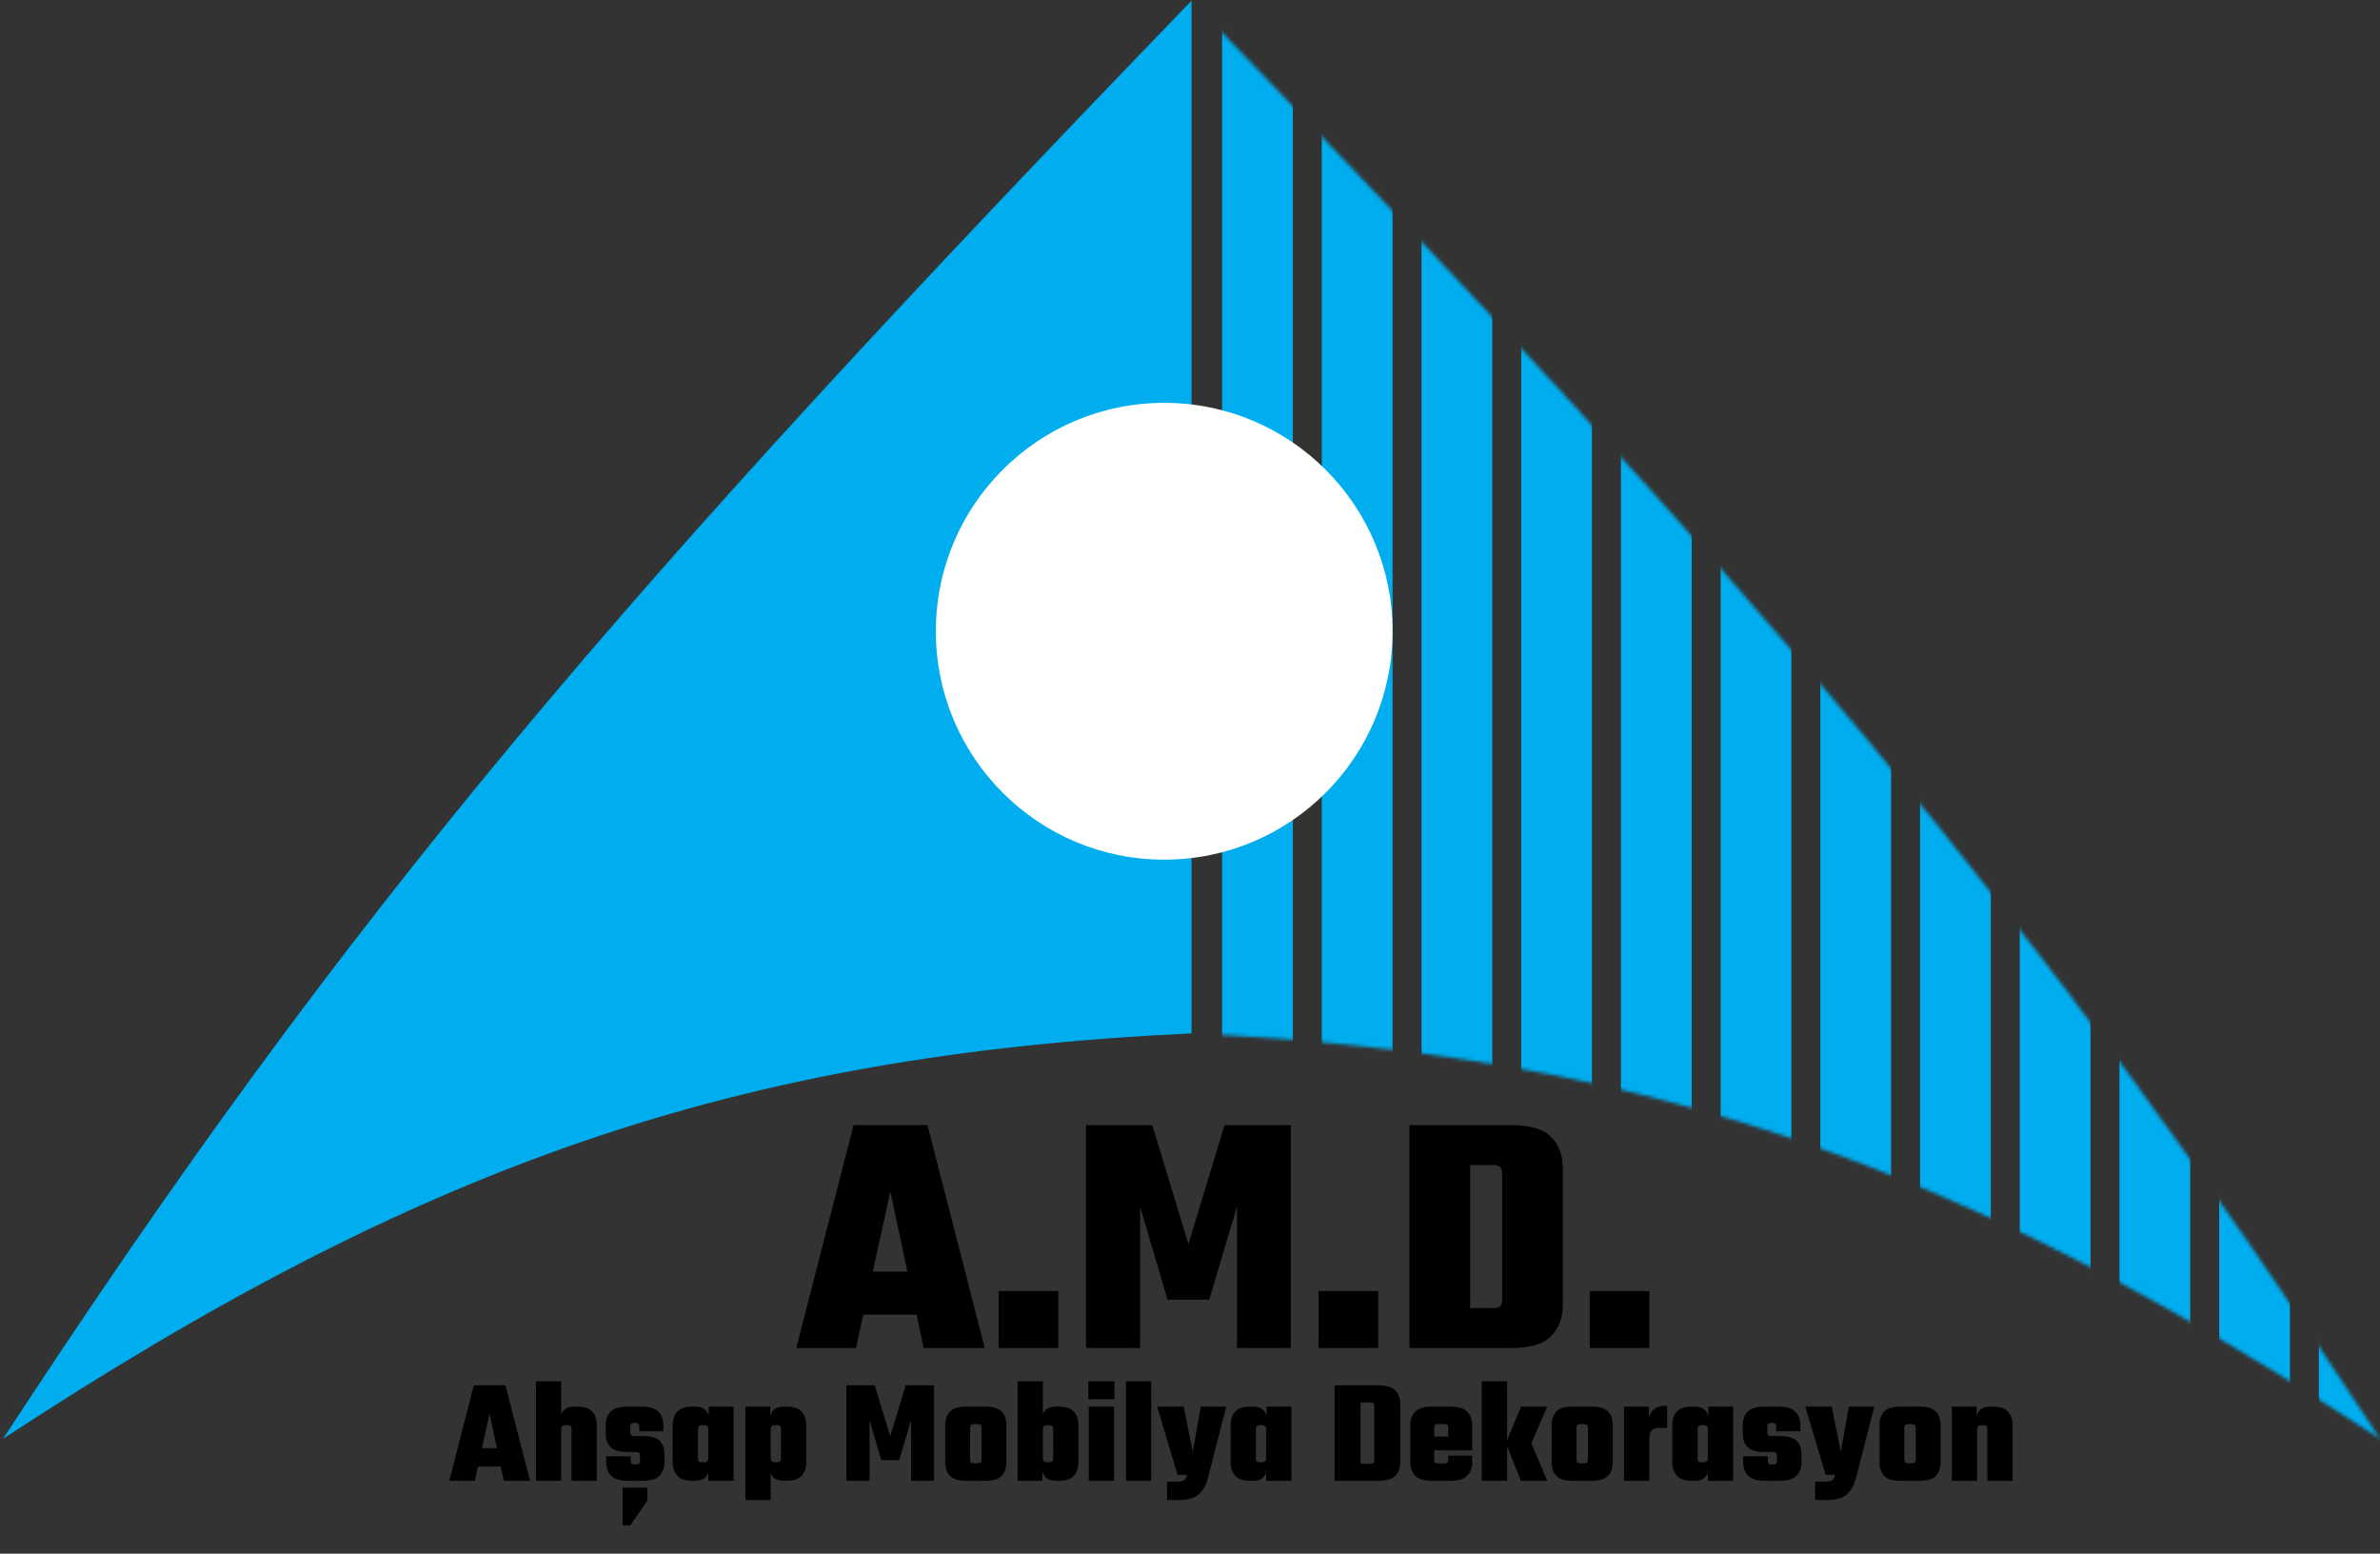
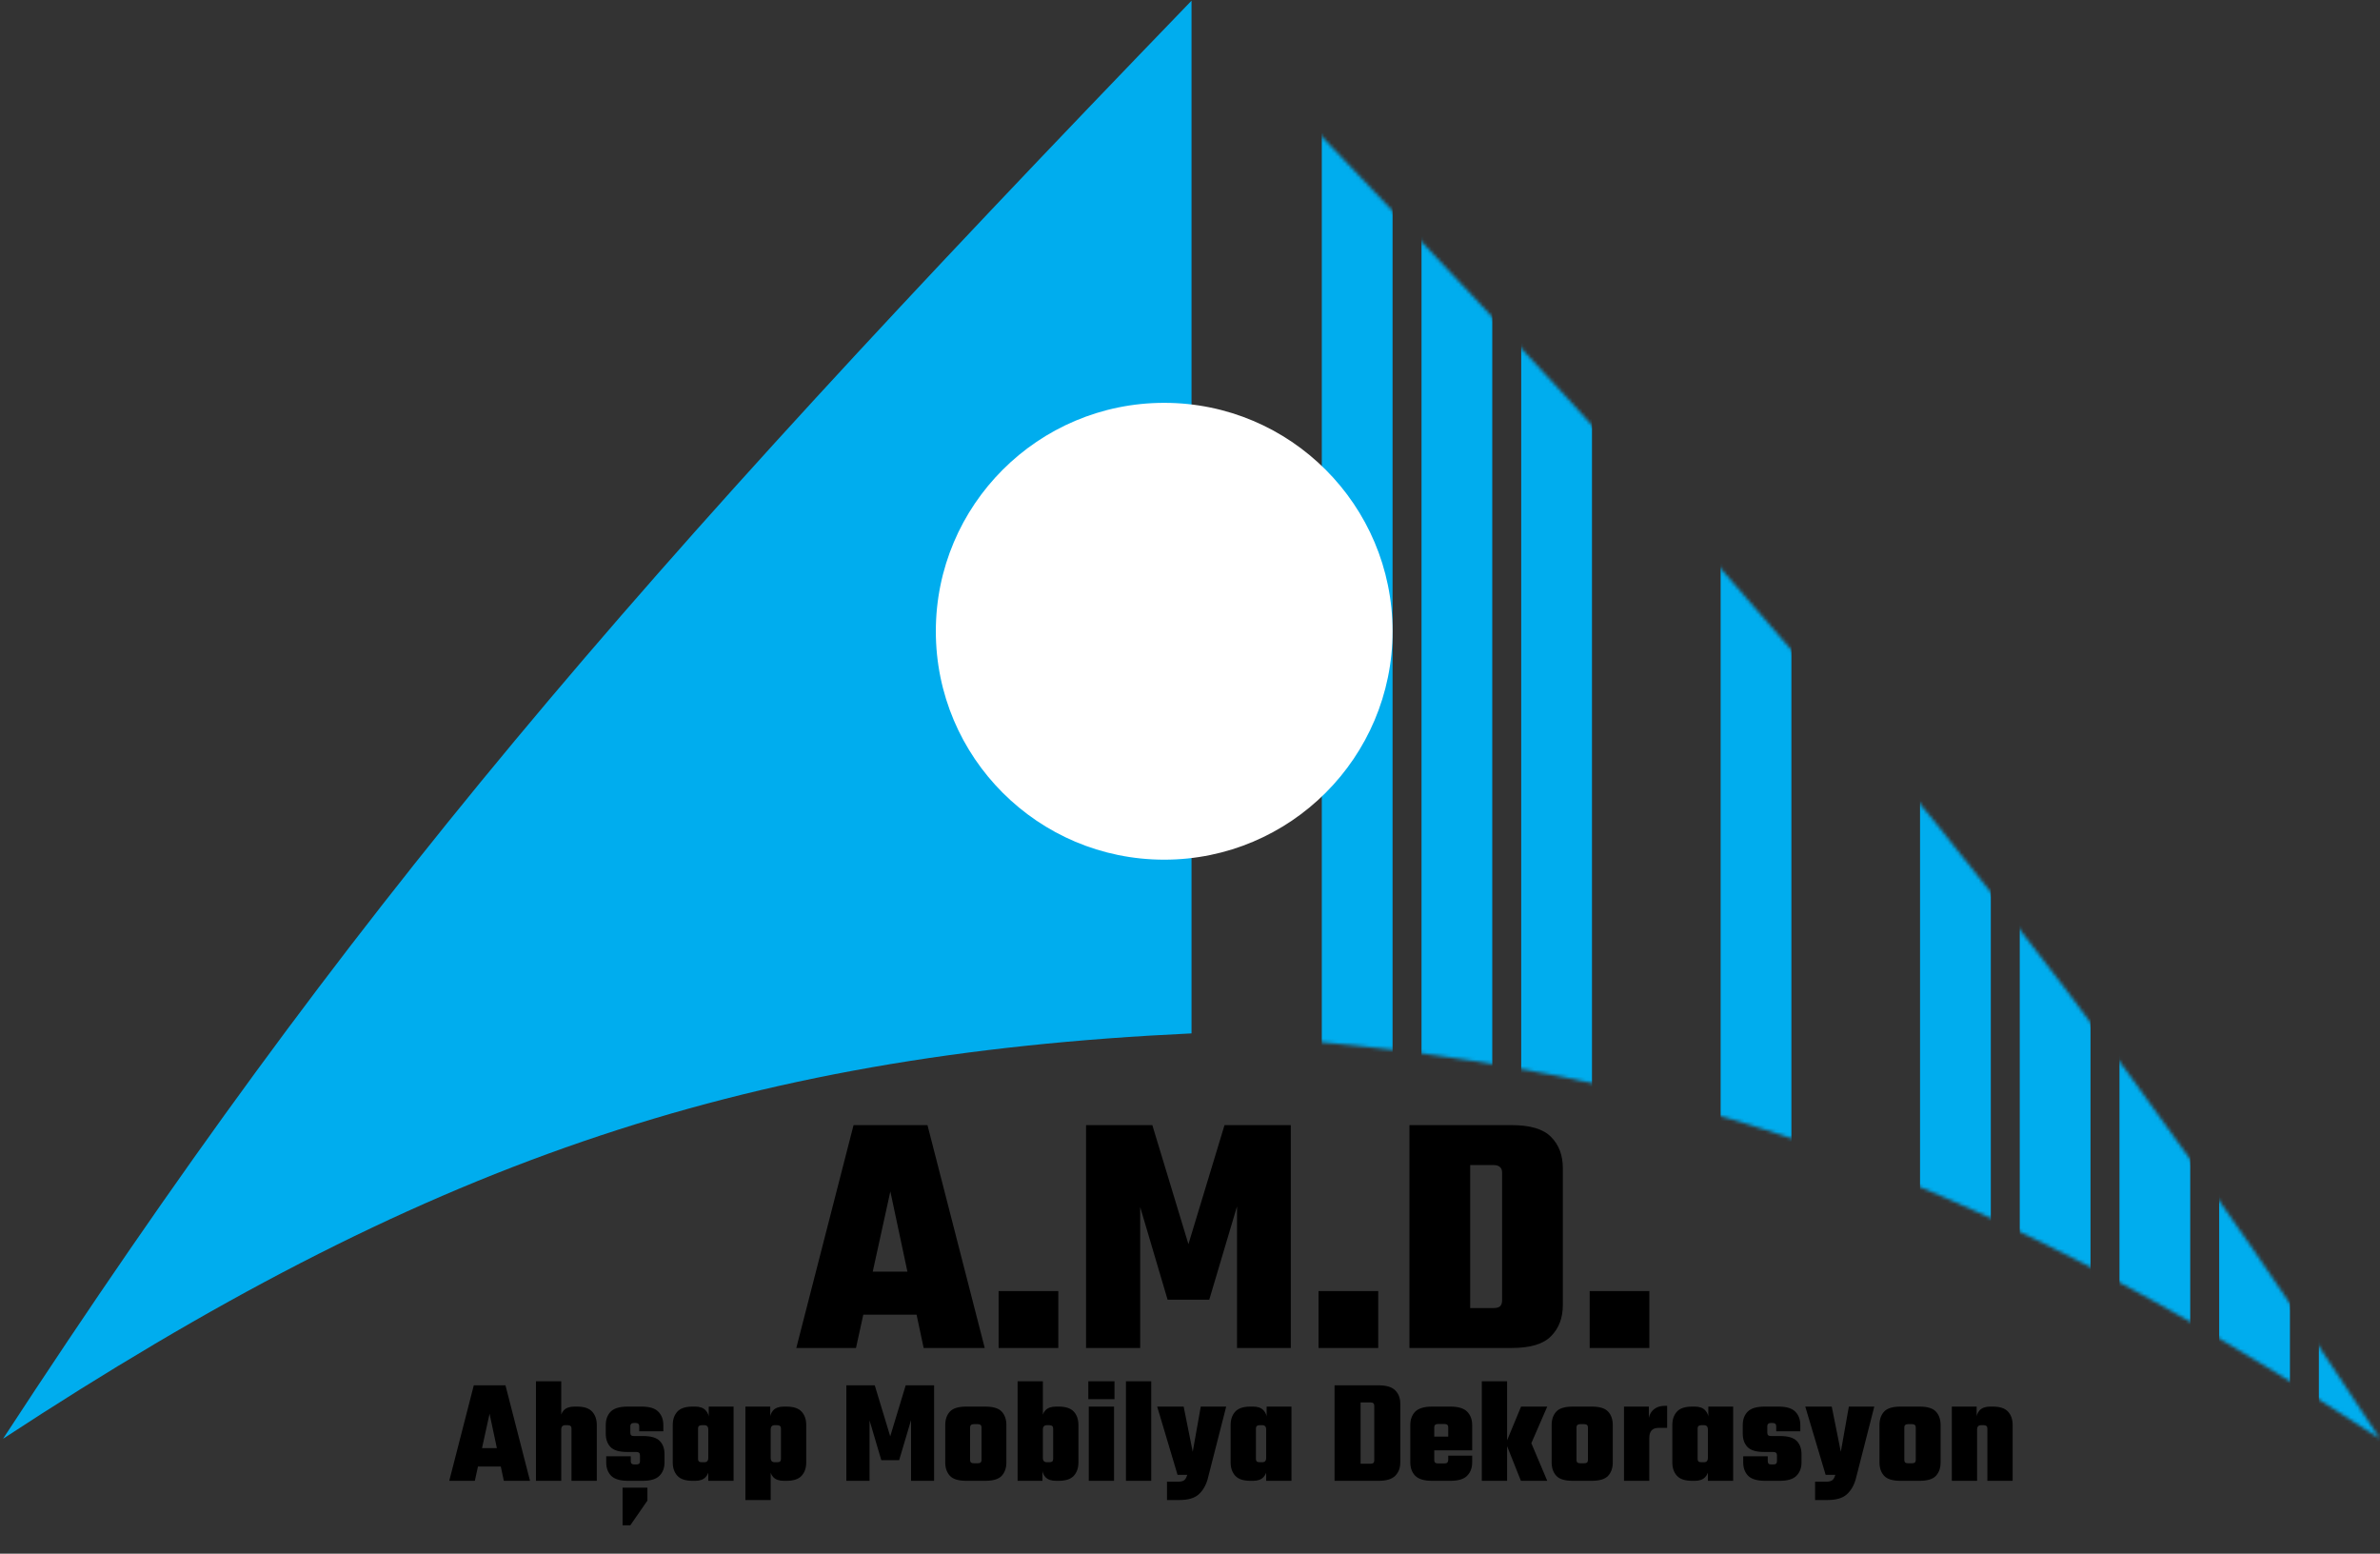
<svg xmlns="http://www.w3.org/2000/svg" width="691" height="451" viewBox="0 0 691 451" fill="none">
  <rect x="0" y="0" width="691" height="451" fill="#333333" stroke="none" />
  <path d="M0.888 417.632C101.76 263.241 181.153 170.866 345.944 0.203V299.967C213.45 306.162 122.054 338.235 0.888 417.632Z" fill="#00ADEE" />
  <mask id="mask0_242_213" style="mask-type:alpha" maskUnits="userSpaceOnUse" x="345" y="0" width="347" height="418">
    <path d="M691.003 417.632C590.13 263.241 510.738 170.866 345.947 0.203V299.967C478.441 306.162 569.837 338.235 691.003 417.632Z" fill="#FF0000" />
  </mask>
  <g mask="url(#mask0_242_213)">
-     <line x1="365.088" y1="-80.107" x2="365.088" y2="480.2" stroke="#00ADEE" stroke-width="20.545" />
    <line x1="394.038" y1="-75.441" x2="394.038" y2="484.867" stroke="#00ADEE" stroke-width="20.545" />
    <line x1="422.988" y1="-70.77" x2="422.988" y2="489.537" stroke="#00ADEE" stroke-width="20.545" />
    <line x1="451.937" y1="-66.102" x2="451.937" y2="494.206" stroke="#00ADEE" stroke-width="20.545" />
-     <line x1="480.888" y1="-61.431" x2="480.888" y2="498.877" stroke="#00ADEE" stroke-width="20.545" />
    <line x1="509.838" y1="-56.764" x2="509.838" y2="503.543" stroke="#00ADEE" stroke-width="20.545" />
-     <line x1="538.78" y1="-52.094" x2="538.78" y2="508.214" stroke="#00ADEE" stroke-width="20.545" />
    <line x1="567.73" y1="-47.425" x2="567.73" y2="512.883" stroke="#00ADEE" stroke-width="20.545" />
    <line x1="596.68" y1="-42.754" x2="596.68" y2="517.553" stroke="#00ADEE" stroke-width="20.545" />
    <line x1="625.63" y1="-38.086" x2="625.63" y2="522.222" stroke="#00ADEE" stroke-width="20.545" />
    <line x1="654.58" y1="-33.415" x2="654.58" y2="526.893" stroke="#00ADEE" stroke-width="20.545" />
    <line x1="683.529" y1="-28.748" x2="683.529" y2="531.559" stroke="#00ADEE" stroke-width="20.545" />
  </g>
  <circle cx="338.008" cy="183.237" r="66.303" fill="white" />
  <path d="M274.822 369.115V381.609H242.478V369.115H274.822ZM285.905 391.282H268.172L258.499 345.84L248.524 391.282H231.193L247.819 326.595H269.28L285.905 391.282ZM289.933 391.282V374.757H307.263V391.282H289.933ZM351.088 377.276H338.997L331.037 350.374V391.282H315.319V326.595H334.564L345.043 361.155L355.522 326.595H374.767V391.282H359.149V350.172L351.088 377.276ZM382.82 391.282V374.757H400.15V391.282H382.82ZM436.116 353.598V340.399C436.116 339.66 435.915 339.122 435.512 338.787C435.109 338.384 434.47 338.182 433.597 338.182H415.058V326.595H438.937C444.311 326.595 448.107 327.737 450.323 330.021C452.607 332.304 453.749 335.327 453.749 339.089V353.598H436.116ZM436.116 377.478V352.288H453.749V378.788C453.749 382.549 452.607 385.572 450.323 387.856C448.107 390.14 444.311 391.282 438.937 391.282H415.058V379.695H433.597C434.47 379.695 435.109 379.527 435.512 379.191C435.915 378.788 436.116 378.217 436.116 377.478ZM409.214 326.595H426.846V391.282H409.214V326.595ZM461.537 391.282V374.757H478.868V391.282H461.537Z" fill="black" />
  <path d="M149.133 420.344V425.698H135.271V420.344H149.133ZM153.883 429.844H146.282L142.137 410.368L137.862 429.844H130.435L137.56 402.121H146.757L153.883 429.844ZM173.27 429.844H165.929V414.643C165.929 414.327 165.843 414.096 165.67 413.953C165.497 413.78 165.224 413.693 164.85 413.693H164.115C163.741 413.693 163.453 413.794 163.252 413.996C163.05 414.197 162.95 414.528 162.95 414.989V416.155H162.69V412.268C162.69 411.059 163.021 410.095 163.684 409.375C164.375 408.655 165.397 408.296 166.75 408.296H167.527C169.571 408.296 171.039 408.785 171.931 409.764C172.824 410.743 173.27 412.038 173.27 413.65V429.844ZM162.95 429.844H155.609V400.955H162.95V429.844ZM185.809 424.144V422.416C185.809 422.1 185.723 421.869 185.55 421.725C185.377 421.553 185.104 421.466 184.73 421.466H182.095C179.792 421.466 178.18 420.991 177.259 420.041C176.338 419.062 175.877 417.767 175.877 416.155V413.65C175.877 412.038 176.352 410.743 177.302 409.764C178.281 408.785 179.922 408.296 182.225 408.296H186.241C188.544 408.296 190.171 408.785 191.121 409.764C192.099 410.743 192.589 412.038 192.589 413.65V415.464H185.593V413.996C185.593 413.679 185.507 413.449 185.334 413.305C185.161 413.132 184.888 413.046 184.514 413.046H184.082C183.708 413.046 183.434 413.132 183.261 413.305C183.089 413.449 183.002 413.679 183.002 413.996V415.896C183.002 416.212 183.089 416.457 183.261 416.63C183.434 416.774 183.708 416.846 184.082 416.846H186.716C189.019 416.846 190.631 417.321 191.552 418.271C192.474 419.221 192.934 420.502 192.934 422.114V424.489C192.934 426.101 192.445 427.397 191.466 428.375C190.516 429.354 188.889 429.844 186.586 429.844H182.355C180.052 429.844 178.411 429.354 177.432 428.375C176.482 427.397 176.007 426.101 176.007 424.489V422.719H183.132V424.144C183.132 424.46 183.218 424.705 183.391 424.878C183.564 425.022 183.837 425.094 184.211 425.094H184.73C185.104 425.094 185.377 425.022 185.55 424.878C185.723 424.705 185.809 424.46 185.809 424.144ZM180.757 431.83H187.968V435.587L183.002 442.755H180.757V431.83ZM202.664 419.48H195.323V413.65C195.323 412.038 195.769 410.743 196.661 409.764C197.554 408.785 199.022 408.296 201.066 408.296H201.843C203.196 408.296 204.204 408.655 204.866 409.375C205.557 410.095 205.902 411.059 205.902 412.268V416.155H205.643V414.989C205.643 414.528 205.543 414.197 205.341 413.996C205.168 413.794 204.88 413.693 204.477 413.693H203.743C203.369 413.693 203.096 413.78 202.923 413.953C202.75 414.096 202.664 414.327 202.664 414.643V419.48ZM212.984 429.844H205.643V412.398H205.773V408.296H212.984V429.844ZM195.323 418.659H202.664V423.496C202.664 423.812 202.75 424.057 202.923 424.23C203.096 424.374 203.369 424.446 203.743 424.446H204.477C204.88 424.446 205.168 424.345 205.341 424.144C205.543 423.942 205.643 423.611 205.643 423.15V421.984H205.902V425.871C205.902 427.08 205.557 428.044 204.866 428.764C204.204 429.484 203.196 429.844 201.843 429.844H201.066C199.022 429.844 197.554 429.354 196.661 428.375C195.769 427.397 195.323 426.101 195.323 424.489V418.659ZM234.08 419.48H226.739V414.643C226.739 414.327 226.652 414.096 226.479 413.953C226.307 413.78 226.033 413.693 225.659 413.693H224.925C224.551 413.693 224.263 413.794 224.061 413.996C223.86 414.197 223.759 414.528 223.759 414.989V416.155H223.5V412.268C223.5 411.059 223.831 410.095 224.493 409.375C225.184 408.655 226.206 408.296 227.559 408.296H228.336C230.38 408.296 231.848 408.785 232.741 409.764C233.633 410.743 234.08 412.038 234.08 413.65V419.48ZM223.759 435.414H216.418V408.296H223.629V412.398H223.759V435.414ZM226.739 418.659H234.08V424.489C234.08 426.101 233.633 427.397 232.741 428.375C231.848 429.354 230.38 429.844 228.336 429.844H227.559C226.206 429.844 225.184 429.484 224.493 428.764C223.831 428.044 223.5 427.08 223.5 425.871V421.984H223.759V423.15C223.759 423.611 223.86 423.942 224.061 424.144C224.263 424.345 224.551 424.446 224.925 424.446H225.659C226.033 424.446 226.307 424.374 226.479 424.23C226.652 424.057 226.739 423.812 226.739 423.496V418.659ZM261.056 423.841H255.874L252.463 412.312V429.844H245.726V402.121H253.974L258.465 416.932L262.956 402.121H271.204V429.844H264.511V412.225L261.056 423.841ZM284.976 419.869V414.341C284.976 414.025 284.889 413.794 284.717 413.65C284.544 413.478 284.27 413.391 283.896 413.391H283.248V408.296H286.055C288.358 408.296 289.956 408.785 290.848 409.764C291.741 410.743 292.187 412.038 292.187 413.65V419.869H284.976ZM284.976 423.798V419.307H292.187V424.489C292.187 426.101 291.741 427.397 290.848 428.375C289.956 429.354 288.358 429.844 286.055 429.844H283.248V424.748H283.896C284.27 424.748 284.544 424.676 284.717 424.532C284.889 424.359 284.976 424.115 284.976 423.798ZM281.651 414.341V419.869H274.439V413.65C274.439 412.038 274.885 410.743 275.778 409.764C276.67 408.785 278.268 408.296 280.571 408.296H283.378V413.391H282.73C282.356 413.391 282.082 413.478 281.91 413.65C281.737 413.794 281.651 414.025 281.651 414.341ZM281.651 419.307V423.798C281.651 424.115 281.737 424.359 281.91 424.532C282.082 424.676 282.356 424.748 282.73 424.748H283.378V429.844H280.571C278.268 429.844 276.67 429.354 275.778 428.375C274.885 427.397 274.439 426.101 274.439 424.489V419.307H281.651ZM305.766 418.659H313.107V424.489C313.107 426.101 312.66 427.397 311.768 428.375C310.876 429.354 309.407 429.844 307.363 429.844H306.586C305.233 429.844 304.211 429.484 303.52 428.764C302.858 428.044 302.527 427.08 302.527 425.871V421.984H302.786V423.15C302.786 423.611 302.887 423.942 303.088 424.144C303.29 424.345 303.578 424.446 303.952 424.446H304.686C305.06 424.446 305.334 424.374 305.507 424.23C305.679 424.057 305.766 423.812 305.766 423.496V418.659ZM313.107 419.48H305.766V414.643C305.766 414.327 305.679 414.096 305.507 413.953C305.334 413.78 305.06 413.693 304.686 413.693H303.952C303.578 413.693 303.29 413.794 303.088 413.996C302.887 414.197 302.786 414.528 302.786 414.989V416.155H302.527V412.268C302.527 411.059 302.858 410.095 303.52 409.375C304.211 408.655 305.233 408.296 306.586 408.296H307.363C309.407 408.296 310.876 408.785 311.768 409.764C312.66 410.743 313.107 412.038 313.107 413.65V419.48ZM295.445 400.955H302.786V425.741H302.656V429.844H295.445V400.955ZM323.449 429.844H316.108V408.296H323.449V429.844ZM315.979 406.137V400.955H323.579V406.137H315.979ZM334.245 429.844H326.904V400.955H334.245V429.844ZM335.972 408.296H343.659L346.293 421.423L348.625 408.296H356.009L350.611 429.412C350.064 431.283 349.186 432.751 347.977 433.816C346.768 434.882 344.925 435.414 342.45 435.414H338.822V430.103H342.018C342.651 430.103 343.184 430.002 343.616 429.8C344.047 429.57 344.378 429.095 344.609 428.375L344.695 428.116H341.888L335.972 408.296ZM364.64 419.48H357.299V413.65C357.299 412.038 357.745 410.743 358.637 409.764C359.53 408.785 360.998 408.296 363.042 408.296H363.819C365.172 408.296 366.18 408.655 366.842 409.375C367.533 410.095 367.878 411.059 367.878 412.268V416.155H367.619V414.989C367.619 414.528 367.518 414.197 367.317 413.996C367.144 413.794 366.856 413.693 366.453 413.693H365.719C365.345 413.693 365.071 413.78 364.899 413.953C364.726 414.096 364.64 414.327 364.64 414.643V419.48ZM374.96 429.844H367.619V412.398H367.749V408.296H374.96V429.844ZM357.299 418.659H364.64V423.496C364.64 423.812 364.726 424.057 364.899 424.23C365.071 424.374 365.345 424.446 365.719 424.446H366.453C366.856 424.446 367.144 424.345 367.317 424.144C367.518 423.942 367.619 423.611 367.619 423.15V421.984H367.878V425.871C367.878 427.08 367.533 428.044 366.842 428.764C366.18 429.484 365.172 429.844 363.819 429.844H363.042C360.998 429.844 359.53 429.354 358.637 428.375C357.745 427.397 357.299 426.101 357.299 424.489V418.659ZM399 413.693V408.037C399 407.72 398.914 407.49 398.741 407.346C398.568 407.173 398.295 407.087 397.921 407.087H389.975V402.121H400.209C402.512 402.121 404.139 402.61 405.089 403.589C406.068 404.568 406.557 405.863 406.557 407.475V413.693H399ZM399 423.928V413.132H406.557V424.489C406.557 426.101 406.068 427.397 405.089 428.375C404.139 429.354 402.512 429.844 400.209 429.844H389.975V424.878H397.921C398.295 424.878 398.568 424.806 398.741 424.662C398.914 424.489 399 424.244 399 423.928ZM387.471 402.121H395.028V429.844H387.471V402.121ZM416.416 414.298V423.841C416.416 424.158 416.502 424.403 416.675 424.575C416.847 424.719 417.121 424.791 417.495 424.791H418.747V429.844H415.811C413.508 429.844 411.867 429.354 410.888 428.375C409.938 427.397 409.463 426.101 409.463 424.489V413.65C409.463 412.038 409.938 410.743 410.888 409.764C411.867 408.785 413.508 408.296 415.811 408.296H418.704V413.348H417.495C417.121 413.348 416.847 413.434 416.675 413.607C416.502 413.751 416.416 413.981 416.416 414.298ZM420.475 420.041V414.298C420.475 413.981 420.388 413.751 420.216 413.607C420.043 413.434 419.769 413.348 419.395 413.348H418.488V408.296H421.079C423.382 408.296 425.009 408.785 425.959 409.764C426.938 410.743 427.427 412.038 427.427 413.65V420.041H420.475ZM420.475 423.755V422.546H427.427V424.489C427.427 426.101 426.938 427.397 425.959 428.375C425.009 429.354 423.382 429.844 421.079 429.844H418.488V424.791H419.395C419.769 424.791 420.043 424.705 420.216 424.532C420.388 424.331 420.475 424.072 420.475 423.755ZM427.427 417.018V420.991H411.234V417.018H427.427ZM437.562 429.844H430.221V400.955H437.562V429.844ZM437.217 418.918H444.601L449.221 429.844H441.578L437.217 418.918ZM444.601 418.918H437.217L441.621 408.296H449.221L444.601 418.918ZM461.036 419.869V414.341C461.036 414.025 460.95 413.794 460.777 413.65C460.605 413.478 460.331 413.391 459.957 413.391H459.309V408.296H462.116C464.419 408.296 466.017 408.785 466.909 409.764C467.802 410.743 468.248 412.038 468.248 413.65V419.869H461.036ZM461.036 423.798V419.307H468.248V424.489C468.248 426.101 467.802 427.397 466.909 428.375C466.017 429.354 464.419 429.844 462.116 429.844H459.309V424.748H459.957C460.331 424.748 460.605 424.676 460.777 424.532C460.95 424.359 461.036 424.115 461.036 423.798ZM457.711 414.341V419.869H450.5V413.65C450.5 412.038 450.946 410.743 451.839 409.764C452.731 408.785 454.329 408.296 456.632 408.296H459.439V413.391H458.791C458.417 413.391 458.143 413.478 457.97 413.65C457.798 413.794 457.711 414.025 457.711 414.341ZM457.711 419.307V423.798C457.711 424.115 457.798 424.359 457.97 424.532C458.143 424.676 458.417 424.748 458.791 424.748H459.439V429.844H456.632C454.329 429.844 452.731 429.354 451.839 428.375C450.946 427.397 450.5 426.101 450.5 424.489V419.307H457.711ZM484.029 408.08V414.471H481.567C479.754 414.471 478.847 415.45 478.847 417.407V418.573H478.588V412.916C478.588 411.937 478.775 411.088 479.149 410.368C479.523 409.649 480.07 409.087 480.79 408.684C481.51 408.281 482.373 408.08 483.381 408.08H484.029ZM478.847 429.844H471.506V408.296H478.717V413.262L478.847 412.398V429.844ZM492.879 419.48H485.538V413.65C485.538 412.038 485.985 410.743 486.877 409.764C487.769 408.785 489.238 408.296 491.282 408.296H492.059C493.412 408.296 494.42 408.655 495.082 409.375C495.773 410.095 496.118 411.059 496.118 412.268V416.155H495.859V414.989C495.859 414.528 495.758 414.197 495.557 413.996C495.384 413.794 495.096 413.693 494.693 413.693H493.959C493.585 413.693 493.311 413.78 493.138 413.953C492.966 414.096 492.879 414.327 492.879 414.643V419.48ZM503.2 429.844H495.859V412.398H495.988V408.296H503.2V429.844ZM485.538 418.659H492.879V423.496C492.879 423.812 492.966 424.057 493.138 424.23C493.311 424.374 493.585 424.446 493.959 424.446H494.693C495.096 424.446 495.384 424.345 495.557 424.144C495.758 423.942 495.859 423.611 495.859 423.15V421.984H496.118V425.871C496.118 427.08 495.773 428.044 495.082 428.764C494.42 429.484 493.412 429.844 492.059 429.844H491.282C489.238 429.844 487.769 429.354 486.877 428.375C485.985 427.397 485.538 426.101 485.538 424.489V418.659ZM515.918 424.144V422.416C515.918 422.1 515.831 421.869 515.659 421.725C515.486 421.553 515.212 421.466 514.838 421.466H512.204C509.901 421.466 508.289 420.991 507.368 420.041C506.446 419.062 505.986 417.767 505.986 416.155V413.65C505.986 412.038 506.461 410.743 507.411 409.764C508.39 408.785 510.031 408.296 512.334 408.296H516.35C518.653 408.296 520.279 408.785 521.229 409.764C522.208 410.743 522.697 412.038 522.697 413.65V415.464H515.702V413.996C515.702 413.679 515.616 413.449 515.443 413.305C515.27 413.132 514.997 413.046 514.622 413.046H514.191C513.816 413.046 513.543 413.132 513.37 413.305C513.197 413.449 513.111 413.679 513.111 413.996V415.896C513.111 416.212 513.197 416.457 513.37 416.63C513.543 416.774 513.816 416.846 514.191 416.846H516.825C519.128 416.846 520.74 417.321 521.661 418.271C522.582 419.221 523.043 420.502 523.043 422.114V424.489C523.043 426.101 522.553 427.397 521.575 428.375C520.625 429.354 518.998 429.844 516.695 429.844H512.463C510.16 429.844 508.519 429.354 507.54 428.375C506.59 427.397 506.115 426.101 506.115 424.489V422.719H513.241V424.144C513.241 424.46 513.327 424.705 513.5 424.878C513.672 425.022 513.946 425.094 514.32 425.094H514.838C515.212 425.094 515.486 425.022 515.659 424.878C515.831 424.705 515.918 424.46 515.918 424.144ZM524.136 408.296H531.822L534.457 421.423L536.788 408.296H544.173L538.775 429.412C538.228 431.283 537.35 432.751 536.141 433.816C534.932 434.882 533.089 435.414 530.613 435.414H526.986V430.103H530.181C530.815 430.103 531.347 430.002 531.779 429.8C532.211 429.57 532.542 429.095 532.772 428.375L532.859 428.116H530.052L524.136 408.296ZM556.215 419.869V414.341C556.215 414.025 556.128 413.794 555.956 413.65C555.783 413.478 555.509 413.391 555.135 413.391H554.487V408.296H557.294C559.597 408.296 561.195 408.785 562.087 409.764C562.98 410.743 563.426 412.038 563.426 413.65V419.869H556.215ZM556.215 423.798V419.307H563.426V424.489C563.426 426.101 562.98 427.397 562.087 428.375C561.195 429.354 559.597 429.844 557.294 429.844H554.487V424.748H555.135C555.509 424.748 555.783 424.676 555.956 424.532C556.128 424.359 556.215 424.115 556.215 423.798ZM552.89 414.341V419.869H545.678V413.65C545.678 412.038 546.124 410.743 547.017 409.764C547.909 408.785 549.507 408.296 551.81 408.296H554.617V413.391H553.969C553.595 413.391 553.321 413.478 553.149 413.65C552.976 413.794 552.89 414.025 552.89 414.341ZM552.89 419.307V423.798C552.89 424.115 552.976 424.359 553.149 424.532C553.321 424.676 553.595 424.748 553.969 424.748H554.617V429.844H551.81C549.507 429.844 547.909 429.354 547.017 428.375C546.124 427.397 545.678 426.101 545.678 424.489V419.307H552.89ZM574.025 429.844H566.684V408.296H573.895V412.398H574.025V429.844ZM584.346 429.844H577.005V414.643C577.005 414.327 576.918 414.096 576.746 413.953C576.573 413.78 576.299 413.693 575.925 413.693H575.191C574.817 413.693 574.529 413.794 574.327 413.996C574.126 414.197 574.025 414.528 574.025 414.989V416.155H573.766V412.268C573.766 411.059 574.097 410.095 574.759 409.375C575.45 408.655 576.472 408.296 577.825 408.296H578.602C580.646 408.296 582.115 408.785 583.007 409.764C583.899 410.743 584.346 412.038 584.346 413.65V429.844Z" fill="black" />
</svg>